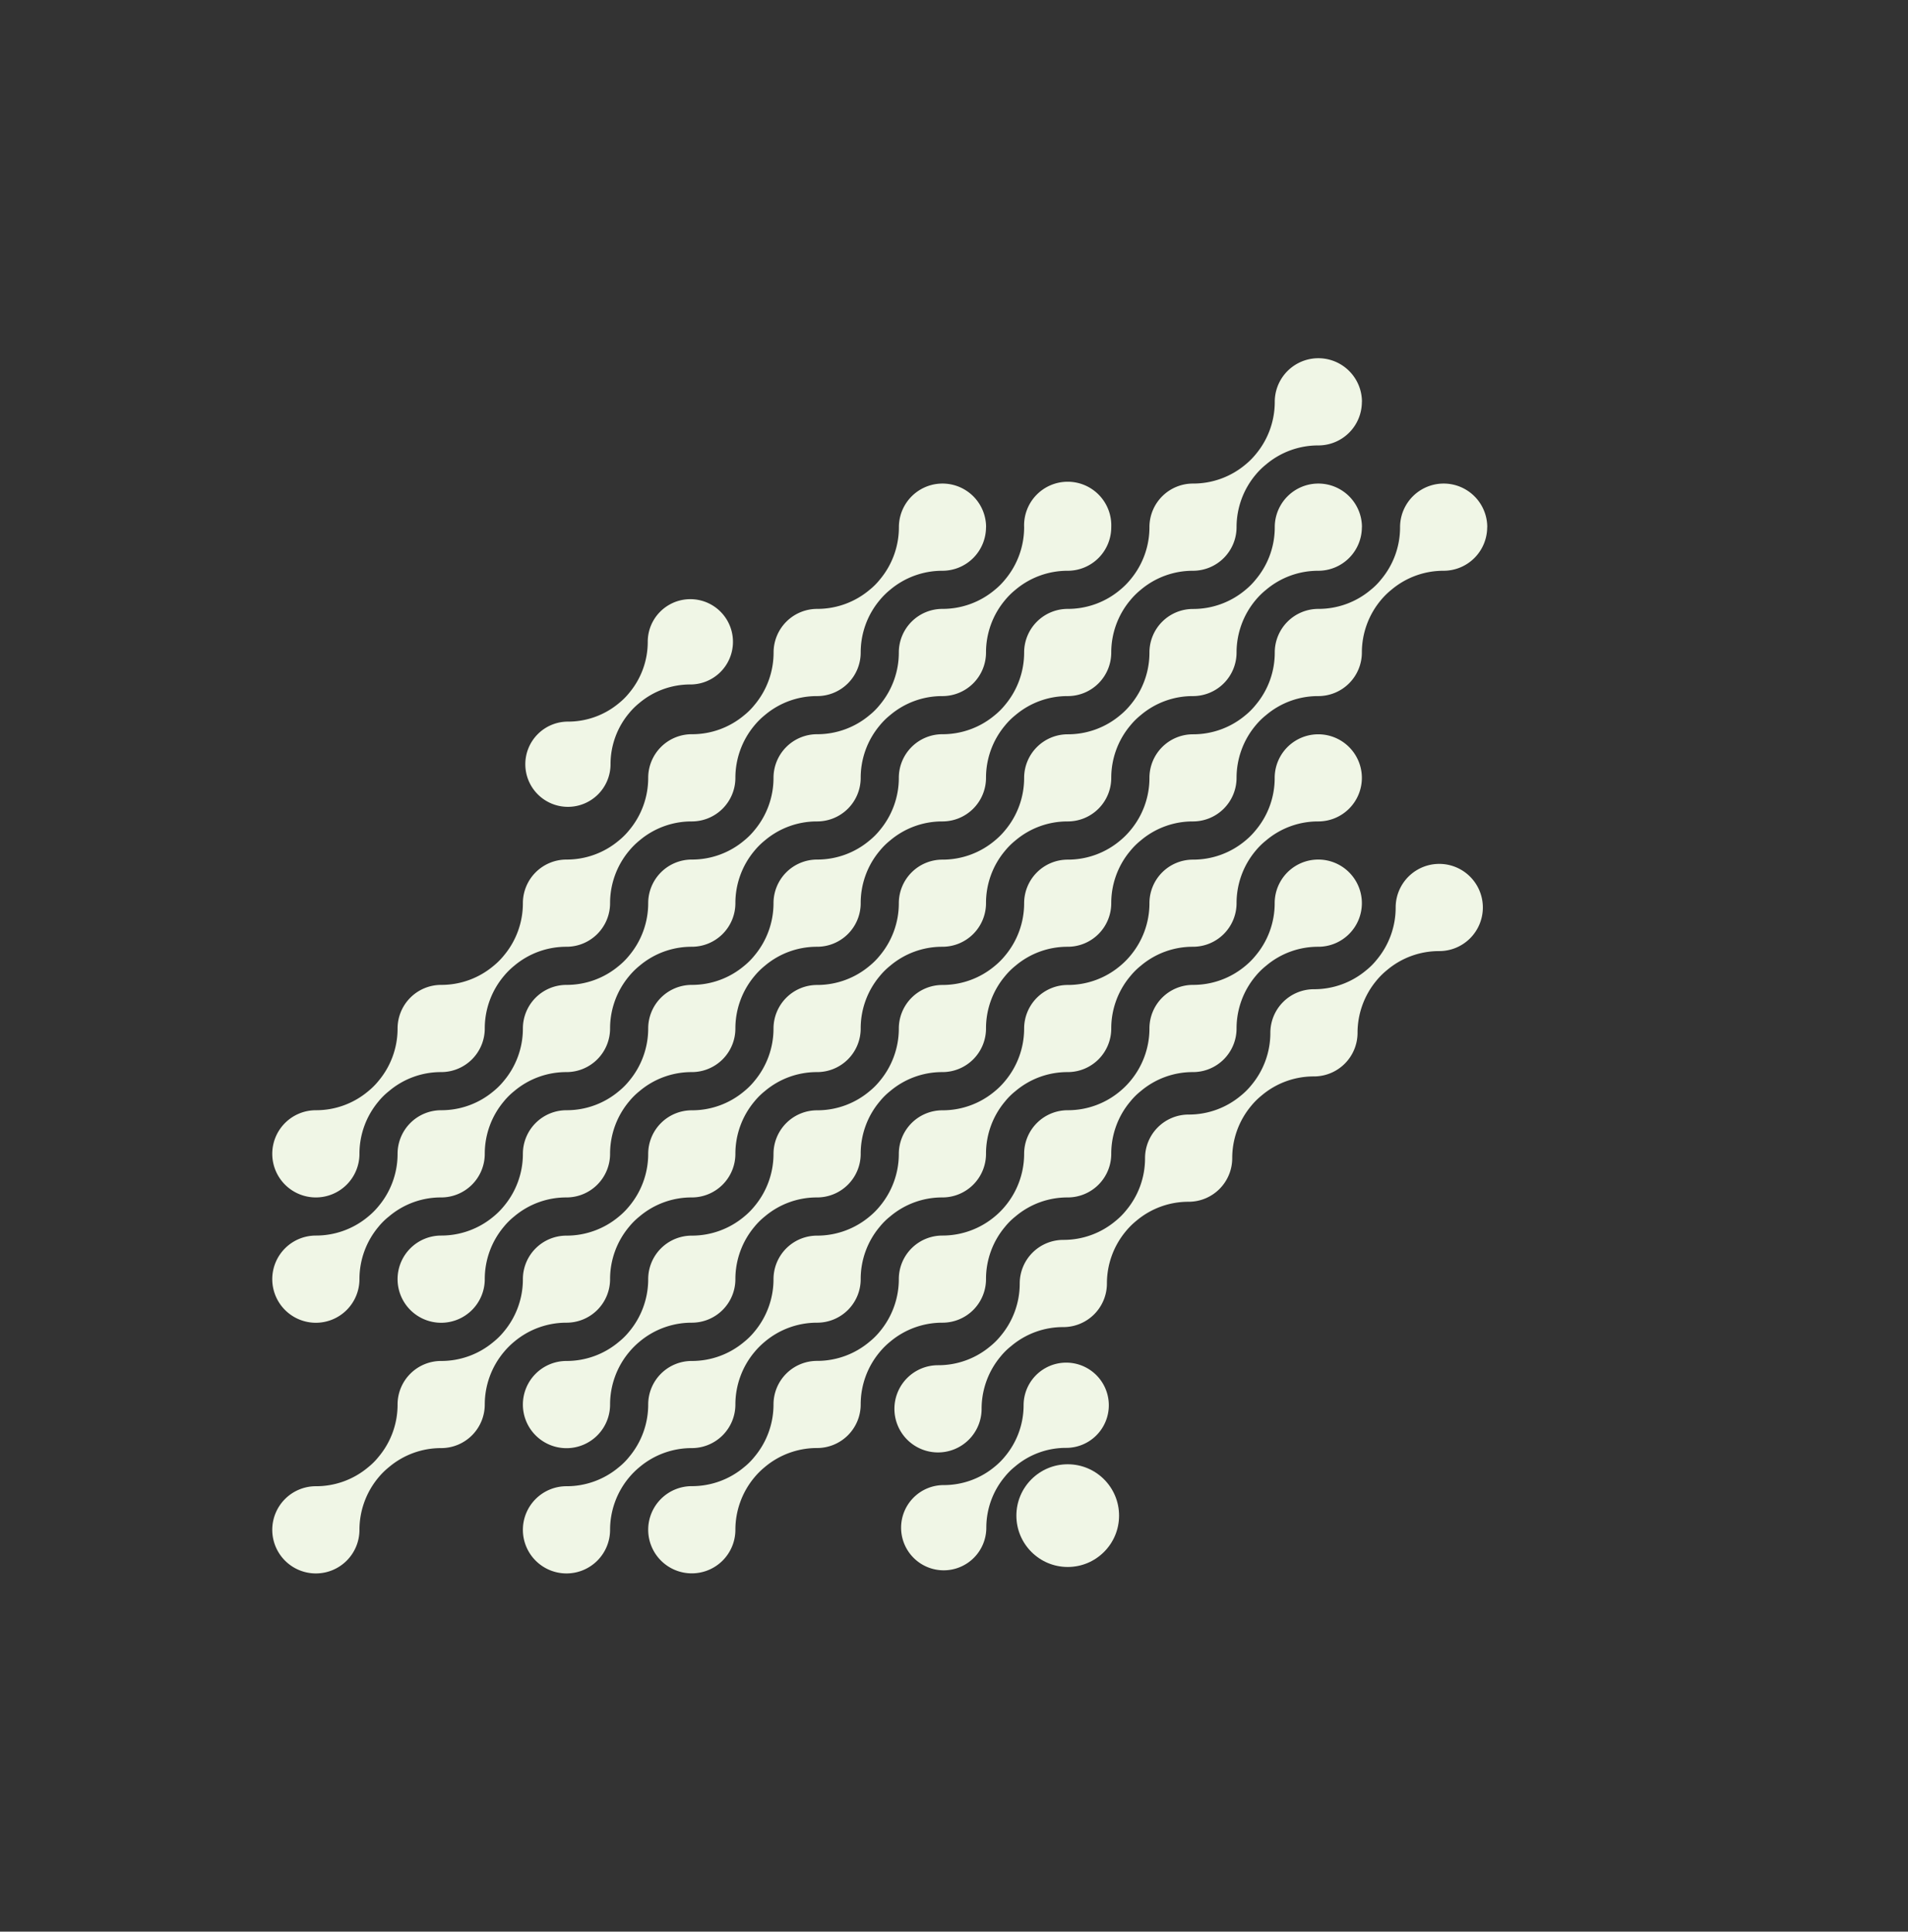
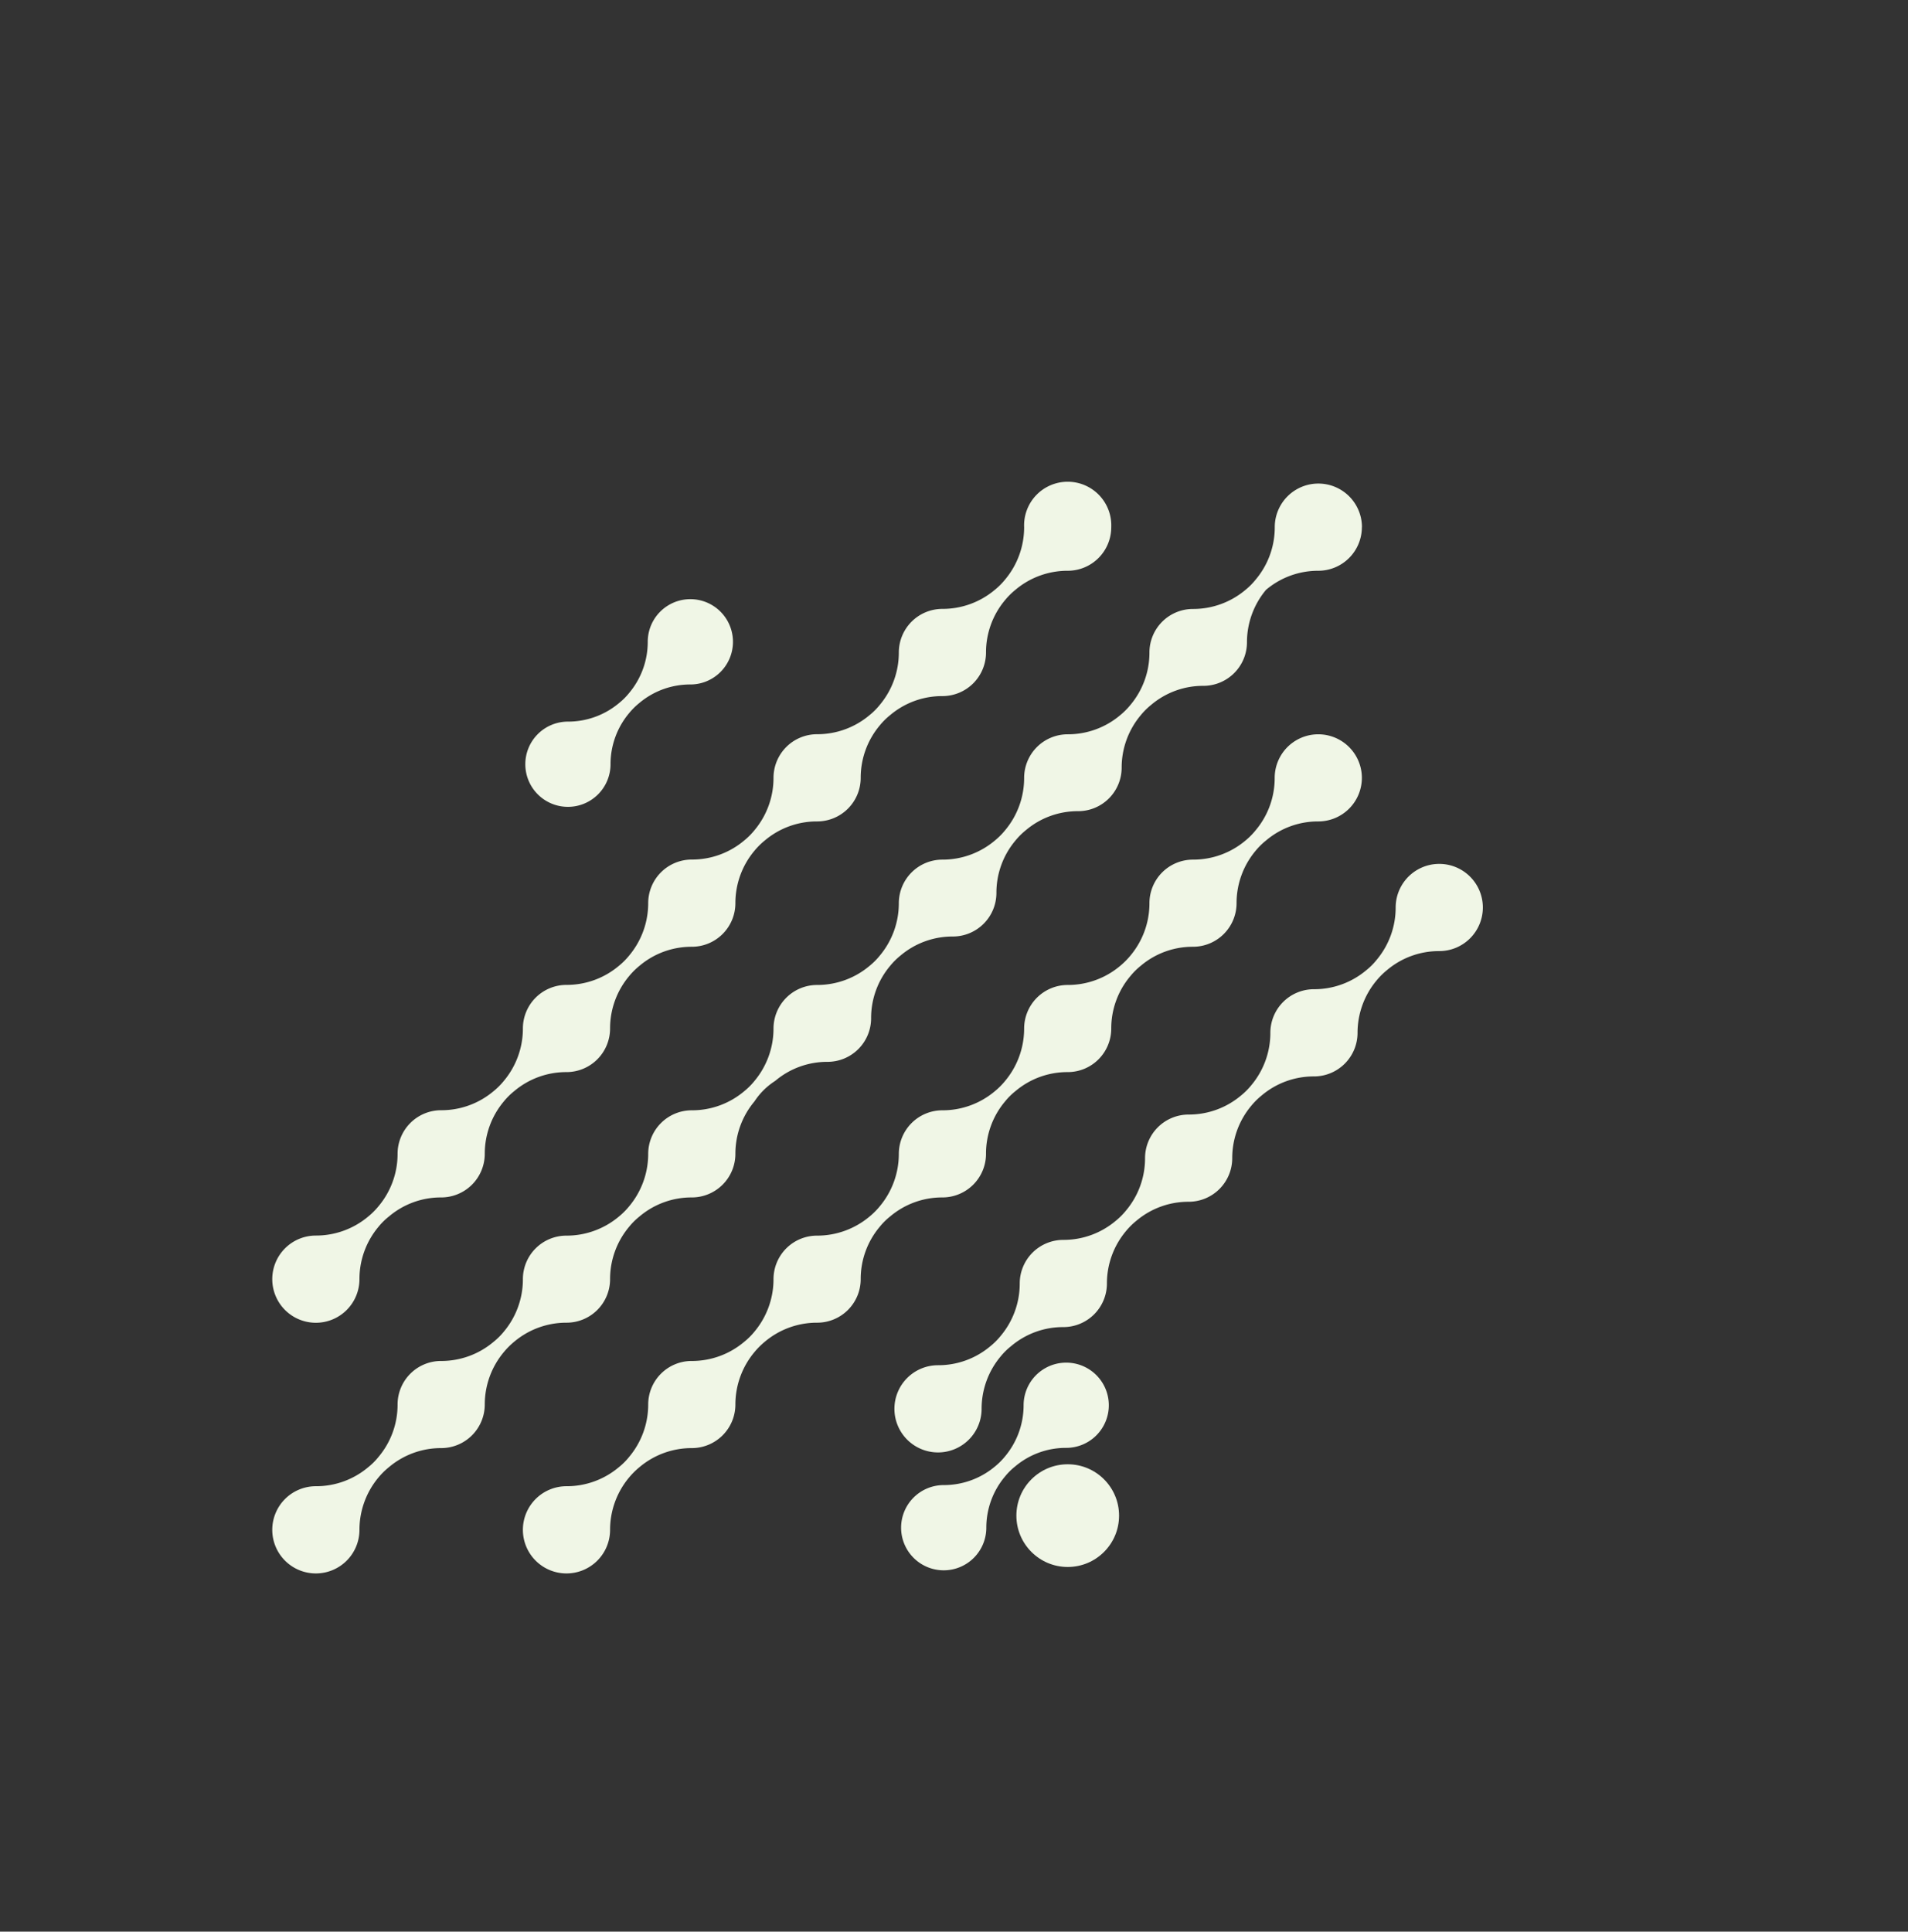
<svg xmlns="http://www.w3.org/2000/svg" id="Слой_1" data-name="Слой 1" viewBox="0 0 251.23 254.3">
  <rect x="0" y="0" width="251.23" height="254.3" fill="#333333" stroke="none" />
  <defs>
    <style>.cls-1{fill:#f0f6e6;}</style>
  </defs>
  <path class="cls-1" d="M195.25,119.47a5.74,5.74,0,0,1-5.74,5.74,10.6,10.6,0,0,0-6.89,2.51,9.64,9.64,0,0,0-1.36,1.35,10.75,10.75,0,0,0-2.51,6.9,5.74,5.74,0,0,1-5.74,5.74,10.6,10.6,0,0,0-6.89,2.51,9.64,9.64,0,0,0-1.36,1.35,10.71,10.71,0,0,0-2.51,6.9,5.74,5.74,0,0,1-5.74,5.74,10.62,10.62,0,0,0-6.89,2.51,9.64,9.64,0,0,0-1.36,1.35,10.71,10.71,0,0,0-2.51,6.9,5.74,5.74,0,0,1-5.74,5.74,10.57,10.57,0,0,0-6.88,2.51,8.74,8.74,0,0,0-1.37,1.35,10.71,10.71,0,0,0-2.51,6.9,5.74,5.74,0,1,1-5.74-5.74,10.62,10.62,0,0,0,6.9-2.51,9.07,9.07,0,0,0,1.35-1.35,10.7,10.7,0,0,0,2.51-6.9,5.74,5.74,0,0,1,5.74-5.74,10.64,10.64,0,0,0,6.9-2.51,9.07,9.07,0,0,0,1.35-1.35,10.66,10.66,0,0,0,2.51-6.9,5.74,5.74,0,0,1,5.74-5.74,10.64,10.64,0,0,0,6.9-2.51,9.07,9.07,0,0,0,1.35-1.35,10.71,10.71,0,0,0,2.51-6.9,5.74,5.74,0,0,1,5.74-5.74,10.64,10.64,0,0,0,6.9-2.51,8.62,8.62,0,0,0,1.35-1.35,10.71,10.71,0,0,0,2.51-6.9,5.74,5.74,0,0,1,11.48,0Z" />
-   <path class="cls-1" d="M179.32,118.9a5.74,5.74,0,0,1-5.74,5.74,10.57,10.57,0,0,0-6.88,2.51,9.2,9.2,0,0,0-1.37,1.35,10.71,10.71,0,0,0-2.51,6.9,5.74,5.74,0,0,1-5.74,5.74,10.57,10.57,0,0,0-6.88,2.51,8.68,8.68,0,0,0-1.36,1.35,10.67,10.67,0,0,0-2.52,6.9,5.73,5.73,0,0,1-5.73,5.74,10.58,10.58,0,0,0-6.89,2.51,8.68,8.68,0,0,0-1.36,1.35,10.66,10.66,0,0,0-2.51,6.9,5.73,5.73,0,0,1-5.74,5.73,10.65,10.65,0,0,0-6.89,2.51,9.64,9.64,0,0,0-1.36,1.35,10.7,10.7,0,0,0-2.51,6.9,5.74,5.74,0,0,1-5.74,5.74,10.65,10.65,0,0,0-6.89,2.51,10.2,10.2,0,0,0-1.36,1.35,10.75,10.75,0,0,0-2.51,6.9,5.74,5.74,0,1,1-5.74-5.74,10.64,10.64,0,0,0,6.9-2.51,8.62,8.62,0,0,0,1.35-1.35,10.71,10.71,0,0,0,2.51-6.9,5.73,5.73,0,0,1,5.74-5.73,10.67,10.67,0,0,0,6.9-2.52,9,9,0,0,0,1.35-1.34,10.75,10.75,0,0,0,2.51-6.9,5.73,5.73,0,0,1,5.74-5.74,10.72,10.72,0,0,0,6.9-2.51,10.13,10.13,0,0,0,1.35-1.35,10.75,10.75,0,0,0,2.51-6.9,5.74,5.74,0,0,1,5.74-5.74,10.66,10.66,0,0,0,6.9-2.51,10.13,10.13,0,0,0,1.35-1.35,10.75,10.75,0,0,0,2.51-6.9,5.73,5.73,0,0,1,5.73-5.74,10.67,10.67,0,0,0,6.91-2.51,9.5,9.5,0,0,0,1.34-1.35,10.68,10.68,0,0,0,2.51-6.9,5.74,5.74,0,1,1,11.48,0Z" />
  <path class="cls-1" d="M179.32,102.4a5.74,5.74,0,0,1-5.74,5.74,10.57,10.57,0,0,0-6.88,2.51,9.2,9.2,0,0,0-1.37,1.35,10.71,10.71,0,0,0-2.51,6.9,5.74,5.74,0,0,1-5.74,5.74,10.57,10.57,0,0,0-6.88,2.51,9.13,9.13,0,0,0-1.36,1.35,10.67,10.67,0,0,0-2.52,6.9,5.73,5.73,0,0,1-5.73,5.74,10.58,10.58,0,0,0-6.89,2.51,8.68,8.68,0,0,0-1.36,1.35,10.66,10.66,0,0,0-2.51,6.9,5.74,5.74,0,0,1-5.74,5.74,10.6,10.6,0,0,0-6.89,2.51,8.68,8.68,0,0,0-1.36,1.35,10.66,10.66,0,0,0-2.51,6.9,5.73,5.73,0,0,1-5.74,5.73,10.65,10.65,0,0,0-6.89,2.51A10.2,10.2,0,0,0,99.34,178a10.75,10.75,0,0,0-2.51,6.9,5.74,5.74,0,0,1-5.74,5.74,10.65,10.65,0,0,0-6.89,2.51,10.2,10.2,0,0,0-1.36,1.35,10.75,10.75,0,0,0-2.51,6.9,5.74,5.74,0,1,1-5.74-5.74,10.64,10.64,0,0,0,6.9-2.51,8.62,8.62,0,0,0,1.35-1.35,10.71,10.71,0,0,0,2.51-6.9,5.73,5.73,0,0,1,5.74-5.73,10.65,10.65,0,0,0,6.9-2.52,9,9,0,0,0,1.35-1.34,10.75,10.75,0,0,0,2.51-6.9,5.73,5.73,0,0,1,5.74-5.74,10.72,10.72,0,0,0,6.9-2.51,9.57,9.57,0,0,0,1.35-1.35,10.75,10.75,0,0,0,2.51-6.9,5.74,5.74,0,0,1,5.74-5.74,10.66,10.66,0,0,0,6.9-2.51,9.57,9.57,0,0,0,1.35-1.35,10.75,10.75,0,0,0,2.51-6.9,5.74,5.74,0,0,1,5.74-5.74,10.66,10.66,0,0,0,6.9-2.51,10.13,10.13,0,0,0,1.35-1.35,10.73,10.73,0,0,0,2.51-6.9,5.73,5.73,0,0,1,5.73-5.74,10.67,10.67,0,0,0,6.91-2.51,9.5,9.5,0,0,0,1.34-1.35,10.66,10.66,0,0,0,2.51-6.9,5.74,5.74,0,1,1,11.48,0Z" />
-   <path class="cls-1" d="M195.82,69.4a5.74,5.74,0,0,1-5.74,5.74,10.62,10.62,0,0,0-6.88,2.51A9.71,9.71,0,0,0,181.83,79a10.75,10.75,0,0,0-2.51,6.9,5.74,5.74,0,0,1-5.74,5.74,10.57,10.57,0,0,0-6.88,2.51,9.2,9.2,0,0,0-1.37,1.35,10.75,10.75,0,0,0-2.51,6.9,5.74,5.74,0,0,1-5.74,5.74,10.57,10.57,0,0,0-6.88,2.51,9.13,9.13,0,0,0-1.36,1.35,10.67,10.67,0,0,0-2.52,6.9,5.73,5.73,0,0,1-5.73,5.74,10.58,10.58,0,0,0-6.89,2.51,9.13,9.13,0,0,0-1.36,1.35,10.66,10.66,0,0,0-2.51,6.9,5.74,5.74,0,0,1-5.74,5.74,10.6,10.6,0,0,0-6.89,2.51,8.68,8.68,0,0,0-1.36,1.35,10.66,10.66,0,0,0-2.51,6.9,5.74,5.74,0,0,1-5.74,5.74,10.6,10.6,0,0,0-6.89,2.51,9.13,9.13,0,0,0-1.36,1.35,10.71,10.71,0,0,0-2.51,6.9,5.73,5.73,0,0,1-5.74,5.73,10.65,10.65,0,0,0-6.89,2.51A10.2,10.2,0,0,0,82.84,178a10.75,10.75,0,0,0-2.51,6.9,5.74,5.74,0,1,1-5.74-5.73,10.65,10.65,0,0,0,6.9-2.52,9,9,0,0,0,1.35-1.34,10.75,10.75,0,0,0,2.51-6.9,5.73,5.73,0,0,1,5.74-5.74,10.7,10.7,0,0,0,6.9-2.51,9.57,9.57,0,0,0,1.35-1.35,10.75,10.75,0,0,0,2.51-6.9,5.74,5.74,0,0,1,5.74-5.74,10.66,10.66,0,0,0,6.9-2.51,9.07,9.07,0,0,0,1.35-1.35,10.75,10.75,0,0,0,2.51-6.9,5.74,5.74,0,0,1,5.74-5.74,10.66,10.66,0,0,0,6.9-2.51,9.57,9.57,0,0,0,1.35-1.35,10.73,10.73,0,0,0,2.51-6.9,5.74,5.74,0,0,1,5.74-5.74,10.66,10.66,0,0,0,6.9-2.51,10.13,10.13,0,0,0,1.35-1.35,10.71,10.71,0,0,0,2.51-6.9,5.73,5.73,0,0,1,5.73-5.74A10.67,10.67,0,0,0,164,94.15a9,9,0,0,0,1.34-1.35,10.66,10.66,0,0,0,2.51-6.9,5.74,5.74,0,0,1,5.74-5.74,10.64,10.64,0,0,0,6.9-2.51,8.62,8.62,0,0,0,1.35-1.35,10.66,10.66,0,0,0,2.51-6.9,5.74,5.74,0,1,1,11.48,0Z" />
-   <path class="cls-1" d="M129.83,69.4a5.74,5.74,0,0,1-5.74,5.74,10.65,10.65,0,0,0-6.89,2.51A9.64,9.64,0,0,0,115.84,79a10.7,10.7,0,0,0-2.51,6.9,5.74,5.74,0,0,1-5.74,5.74,10.6,10.6,0,0,0-6.89,2.51,9.64,9.64,0,0,0-1.36,1.35,10.75,10.75,0,0,0-2.51,6.9,5.74,5.74,0,0,1-5.74,5.74,10.6,10.6,0,0,0-6.89,2.51A9.64,9.64,0,0,0,82.84,112a10.71,10.71,0,0,0-2.51,6.9,5.74,5.74,0,0,1-5.74,5.74,10.62,10.62,0,0,0-6.89,2.51,9.64,9.64,0,0,0-1.36,1.35,10.71,10.71,0,0,0-2.51,6.9,5.74,5.74,0,0,1-5.74,5.74,10.57,10.57,0,0,0-6.88,2.51A8.74,8.74,0,0,0,49.84,145a10.71,10.71,0,0,0-2.51,6.9,5.74,5.74,0,1,1-5.74-5.74,10.62,10.62,0,0,0,6.9-2.51,9.07,9.07,0,0,0,1.35-1.35,10.7,10.7,0,0,0,2.51-6.9,5.74,5.74,0,0,1,5.74-5.74,10.64,10.64,0,0,0,6.9-2.51,9.07,9.07,0,0,0,1.35-1.35,10.68,10.68,0,0,0,2.51-6.9,5.74,5.74,0,0,1,5.74-5.74,10.64,10.64,0,0,0,6.9-2.51,9.07,9.07,0,0,0,1.35-1.35,10.71,10.71,0,0,0,2.51-6.9,5.74,5.74,0,0,1,5.74-5.74A10.64,10.64,0,0,0,98,94.15a8.62,8.62,0,0,0,1.35-1.35,10.71,10.71,0,0,0,2.51-6.9,5.74,5.74,0,0,1,5.74-5.74,10.66,10.66,0,0,0,6.9-2.51,8.62,8.62,0,0,0,1.35-1.35,10.71,10.71,0,0,0,2.51-6.9,5.74,5.74,0,0,1,11.48,0Z" />
  <path class="cls-1" d="M146.32,69.4a5.73,5.73,0,0,1-5.73,5.74,10.63,10.63,0,0,0-6.89,2.51A9.64,9.64,0,0,0,132.34,79a10.7,10.7,0,0,0-2.51,6.9,5.74,5.74,0,0,1-5.74,5.74,10.6,10.6,0,0,0-6.89,2.51,9.13,9.13,0,0,0-1.36,1.35,10.7,10.7,0,0,0-2.51,6.9,5.74,5.74,0,0,1-5.74,5.74,10.6,10.6,0,0,0-6.89,2.51A9.64,9.64,0,0,0,99.34,112a10.71,10.71,0,0,0-2.51,6.9,5.74,5.74,0,0,1-5.74,5.74,10.6,10.6,0,0,0-6.89,2.51,9.64,9.64,0,0,0-1.36,1.35,10.71,10.71,0,0,0-2.51,6.9,5.74,5.74,0,0,1-5.74,5.74,10.62,10.62,0,0,0-6.89,2.51A9.13,9.13,0,0,0,66.34,145a10.71,10.71,0,0,0-2.51,6.9,5.74,5.74,0,0,1-5.74,5.74,10.57,10.57,0,0,0-6.88,2.51,8.74,8.74,0,0,0-1.37,1.35,10.71,10.71,0,0,0-2.51,6.9,5.74,5.74,0,1,1-5.74-5.74,10.68,10.68,0,0,0,6.9-2.51,9.57,9.57,0,0,0,1.35-1.35,10.7,10.7,0,0,0,2.51-6.9,5.74,5.74,0,0,1,5.74-5.74,10.64,10.64,0,0,0,6.9-2.51,9.07,9.07,0,0,0,1.35-1.35,10.7,10.7,0,0,0,2.51-6.9,5.74,5.74,0,0,1,5.74-5.74,10.64,10.64,0,0,0,6.9-2.51,9.07,9.07,0,0,0,1.35-1.35,10.73,10.73,0,0,0,2.51-6.9,5.74,5.74,0,0,1,5.74-5.74,10.64,10.64,0,0,0,6.9-2.51,9.07,9.07,0,0,0,1.35-1.35,10.71,10.71,0,0,0,2.51-6.9,5.74,5.74,0,0,1,5.74-5.74,10.66,10.66,0,0,0,6.9-2.51,8.62,8.62,0,0,0,1.35-1.35,10.71,10.71,0,0,0,2.51-6.9,5.74,5.74,0,0,1,5.74-5.74,10.66,10.66,0,0,0,6.9-2.51,9.07,9.07,0,0,0,1.35-1.35,10.71,10.71,0,0,0,2.51-6.9,5.74,5.74,0,1,1,11.47,0Z" />
-   <path class="cls-1" d="M179.32,52.9a5.73,5.73,0,0,1-5.74,5.74,10.62,10.62,0,0,0-6.88,2.51,9.71,9.71,0,0,0-1.37,1.35,10.75,10.75,0,0,0-2.51,6.9,5.74,5.74,0,0,1-5.74,5.74,10.62,10.62,0,0,0-6.88,2.51A9.64,9.64,0,0,0,148.84,79a10.71,10.71,0,0,0-2.52,6.9,5.73,5.73,0,0,1-5.73,5.74,10.58,10.58,0,0,0-6.89,2.51,9.13,9.13,0,0,0-1.36,1.35,10.7,10.7,0,0,0-2.51,6.9,5.74,5.74,0,0,1-5.74,5.74,10.6,10.6,0,0,0-6.89,2.51,9.13,9.13,0,0,0-1.36,1.35,10.66,10.66,0,0,0-2.51,6.9,5.74,5.74,0,0,1-5.74,5.74,10.6,10.6,0,0,0-6.89,2.51,9.64,9.64,0,0,0-1.36,1.35,10.71,10.71,0,0,0-2.51,6.9,5.74,5.74,0,0,1-5.74,5.74,10.6,10.6,0,0,0-6.89,2.51A9.13,9.13,0,0,0,82.84,145a10.71,10.71,0,0,0-2.51,6.9,5.74,5.74,0,0,1-5.74,5.74,10.62,10.62,0,0,0-6.89,2.51,9.13,9.13,0,0,0-1.36,1.35,10.71,10.71,0,0,0-2.51,6.9,5.74,5.74,0,1,1-5.74-5.74,10.7,10.7,0,0,0,6.9-2.51,9.57,9.57,0,0,0,1.35-1.35,10.7,10.7,0,0,0,2.51-6.9,5.74,5.74,0,0,1,5.74-5.74,10.64,10.64,0,0,0,6.9-2.51,9.07,9.07,0,0,0,1.35-1.35,10.75,10.75,0,0,0,2.51-6.9,5.74,5.74,0,0,1,5.74-5.74,10.64,10.64,0,0,0,6.9-2.51,9.07,9.07,0,0,0,1.35-1.35,10.73,10.73,0,0,0,2.51-6.9,5.74,5.74,0,0,1,5.74-5.74,10.66,10.66,0,0,0,6.9-2.51,9.07,9.07,0,0,0,1.35-1.35,10.71,10.71,0,0,0,2.51-6.9,5.74,5.74,0,0,1,5.74-5.74,10.66,10.66,0,0,0,6.9-2.51,9.07,9.07,0,0,0,1.35-1.35,10.71,10.71,0,0,0,2.51-6.9,5.74,5.74,0,0,1,5.74-5.74,10.66,10.66,0,0,0,6.9-2.51,9.57,9.57,0,0,0,1.35-1.35,10.71,10.71,0,0,0,2.51-6.9,5.73,5.73,0,0,1,5.73-5.74A10.67,10.67,0,0,0,164,61.15a9.43,9.43,0,0,0,1.34-1.34,10.71,10.71,0,0,0,2.51-6.91,5.74,5.74,0,0,1,11.48,0Z" />
-   <path class="cls-1" d="M179.32,69.4a5.74,5.74,0,0,1-5.74,5.74,10.62,10.62,0,0,0-6.88,2.51A9.71,9.71,0,0,0,165.33,79a10.75,10.75,0,0,0-2.51,6.9,5.74,5.74,0,0,1-5.74,5.74,10.57,10.57,0,0,0-6.88,2.51,9.13,9.13,0,0,0-1.36,1.35,10.71,10.71,0,0,0-2.52,6.9,5.73,5.73,0,0,1-5.73,5.74,10.58,10.58,0,0,0-6.89,2.51,9.13,9.13,0,0,0-1.36,1.35,10.66,10.66,0,0,0-2.51,6.9,5.74,5.74,0,0,1-5.74,5.74,10.6,10.6,0,0,0-6.89,2.51,9.13,9.13,0,0,0-1.36,1.35,10.66,10.66,0,0,0-2.51,6.9,5.74,5.74,0,0,1-5.74,5.74,10.6,10.6,0,0,0-6.89,2.51A9.13,9.13,0,0,0,99.34,145a10.71,10.71,0,0,0-2.51,6.9,5.74,5.74,0,0,1-5.74,5.74,10.6,10.6,0,0,0-6.89,2.51,9.13,9.13,0,0,0-1.36,1.35,10.71,10.71,0,0,0-2.51,6.9,5.73,5.73,0,0,1-5.74,5.73,10.67,10.67,0,0,0-6.89,2.51A10.2,10.2,0,0,0,66.34,178a10.75,10.75,0,0,0-2.51,6.9,5.74,5.74,0,0,1-5.74,5.74,10.62,10.62,0,0,0-6.88,2.51,9.71,9.71,0,0,0-1.37,1.35,10.75,10.75,0,0,0-2.51,6.9,5.74,5.74,0,1,1-5.74-5.74,10.62,10.62,0,0,0,6.9-2.51,8.62,8.62,0,0,0,1.35-1.35,10.66,10.66,0,0,0,2.51-6.9,5.73,5.73,0,0,1,5.74-5.73,10.65,10.65,0,0,0,6.9-2.52,9,9,0,0,0,1.35-1.34,10.7,10.7,0,0,0,2.51-6.9,5.73,5.73,0,0,1,5.74-5.74,10.7,10.7,0,0,0,6.9-2.51,9.57,9.57,0,0,0,1.35-1.35,10.75,10.75,0,0,0,2.51-6.9,5.74,5.74,0,0,1,5.74-5.74,10.64,10.64,0,0,0,6.9-2.51,9.07,9.07,0,0,0,1.35-1.35,10.75,10.75,0,0,0,2.51-6.9,5.74,5.74,0,0,1,5.74-5.74,10.66,10.66,0,0,0,6.9-2.51,9.07,9.07,0,0,0,1.35-1.35,10.73,10.73,0,0,0,2.51-6.9,5.74,5.74,0,0,1,5.74-5.74,10.66,10.66,0,0,0,6.9-2.51,9.57,9.57,0,0,0,1.35-1.35,10.71,10.71,0,0,0,2.51-6.9,5.74,5.74,0,0,1,5.74-5.74,10.66,10.66,0,0,0,6.9-2.51,9.57,9.57,0,0,0,1.35-1.35,10.71,10.71,0,0,0,2.51-6.9,5.73,5.73,0,0,1,5.73-5.74A10.67,10.67,0,0,0,164,77.65a9,9,0,0,0,1.34-1.35,10.66,10.66,0,0,0,2.51-6.9,5.74,5.74,0,1,1,11.48,0Z" />
+   <path class="cls-1" d="M179.32,69.4a5.74,5.74,0,0,1-5.74,5.74,10.62,10.62,0,0,0-6.88,2.51a10.75,10.75,0,0,0-2.51,6.9,5.74,5.74,0,0,1-5.74,5.74,10.57,10.57,0,0,0-6.88,2.51,9.13,9.13,0,0,0-1.36,1.35,10.71,10.71,0,0,0-2.52,6.9,5.73,5.73,0,0,1-5.73,5.74,10.58,10.58,0,0,0-6.89,2.51,9.13,9.13,0,0,0-1.36,1.35,10.66,10.66,0,0,0-2.51,6.9,5.74,5.74,0,0,1-5.74,5.74,10.6,10.6,0,0,0-6.89,2.51,9.13,9.13,0,0,0-1.36,1.35,10.66,10.66,0,0,0-2.51,6.9,5.74,5.74,0,0,1-5.74,5.74,10.6,10.6,0,0,0-6.89,2.51A9.13,9.13,0,0,0,99.34,145a10.71,10.71,0,0,0-2.51,6.9,5.74,5.74,0,0,1-5.74,5.74,10.6,10.6,0,0,0-6.89,2.51,9.13,9.13,0,0,0-1.36,1.35,10.71,10.71,0,0,0-2.51,6.9,5.73,5.73,0,0,1-5.74,5.73,10.67,10.67,0,0,0-6.89,2.51A10.2,10.2,0,0,0,66.34,178a10.75,10.75,0,0,0-2.51,6.9,5.74,5.74,0,0,1-5.74,5.74,10.62,10.62,0,0,0-6.88,2.51,9.71,9.71,0,0,0-1.37,1.35,10.75,10.75,0,0,0-2.51,6.9,5.74,5.74,0,1,1-5.74-5.74,10.62,10.62,0,0,0,6.9-2.51,8.62,8.62,0,0,0,1.35-1.35,10.66,10.66,0,0,0,2.51-6.9,5.73,5.73,0,0,1,5.74-5.73,10.65,10.65,0,0,0,6.9-2.52,9,9,0,0,0,1.35-1.34,10.7,10.7,0,0,0,2.51-6.9,5.73,5.73,0,0,1,5.74-5.74,10.7,10.7,0,0,0,6.9-2.51,9.57,9.57,0,0,0,1.35-1.35,10.75,10.75,0,0,0,2.51-6.9,5.74,5.74,0,0,1,5.74-5.74,10.64,10.64,0,0,0,6.9-2.51,9.07,9.07,0,0,0,1.35-1.35,10.75,10.75,0,0,0,2.51-6.9,5.74,5.74,0,0,1,5.74-5.74,10.66,10.66,0,0,0,6.9-2.51,9.07,9.07,0,0,0,1.35-1.35,10.73,10.73,0,0,0,2.51-6.9,5.74,5.74,0,0,1,5.74-5.74,10.66,10.66,0,0,0,6.9-2.51,9.57,9.57,0,0,0,1.35-1.35,10.71,10.71,0,0,0,2.51-6.9,5.74,5.74,0,0,1,5.74-5.74,10.66,10.66,0,0,0,6.9-2.51,9.57,9.57,0,0,0,1.35-1.35,10.71,10.71,0,0,0,2.51-6.9,5.73,5.73,0,0,1,5.73-5.74A10.67,10.67,0,0,0,164,77.65a9,9,0,0,0,1.34-1.35,10.66,10.66,0,0,0,2.51-6.9,5.74,5.74,0,1,1,11.48,0Z" />
  <path class="cls-1" d="M96.51,84.5a5.61,5.61,0,0,1-5.61,5.61,10.39,10.39,0,0,0-6.73,2.45,9.22,9.22,0,0,0-1.33,1.32,10.45,10.45,0,0,0-2.45,6.74A5.61,5.61,0,1,1,74.78,95a10.42,10.42,0,0,0,6.74-2.45,8.67,8.67,0,0,0,1.32-1.32,10.45,10.45,0,0,0,2.45-6.74,5.61,5.61,0,0,1,11.22,0Z" />
  <path class="cls-1" d="M146,185a5.61,5.61,0,0,1-5.61,5.61,10.35,10.35,0,0,0-6.73,2.45,8.74,8.74,0,0,0-1.33,1.32,10.46,10.46,0,0,0-2.46,6.74,5.61,5.61,0,1,1-5.61-5.61,10.45,10.45,0,0,0,6.75-2.45,9.15,9.15,0,0,0,1.32-1.32,10.51,10.51,0,0,0,2.45-6.74A5.61,5.61,0,1,1,146,185Z" />
  <circle class="cls-1" cx="140.59" cy="199.53" r="6.76" />
</svg>